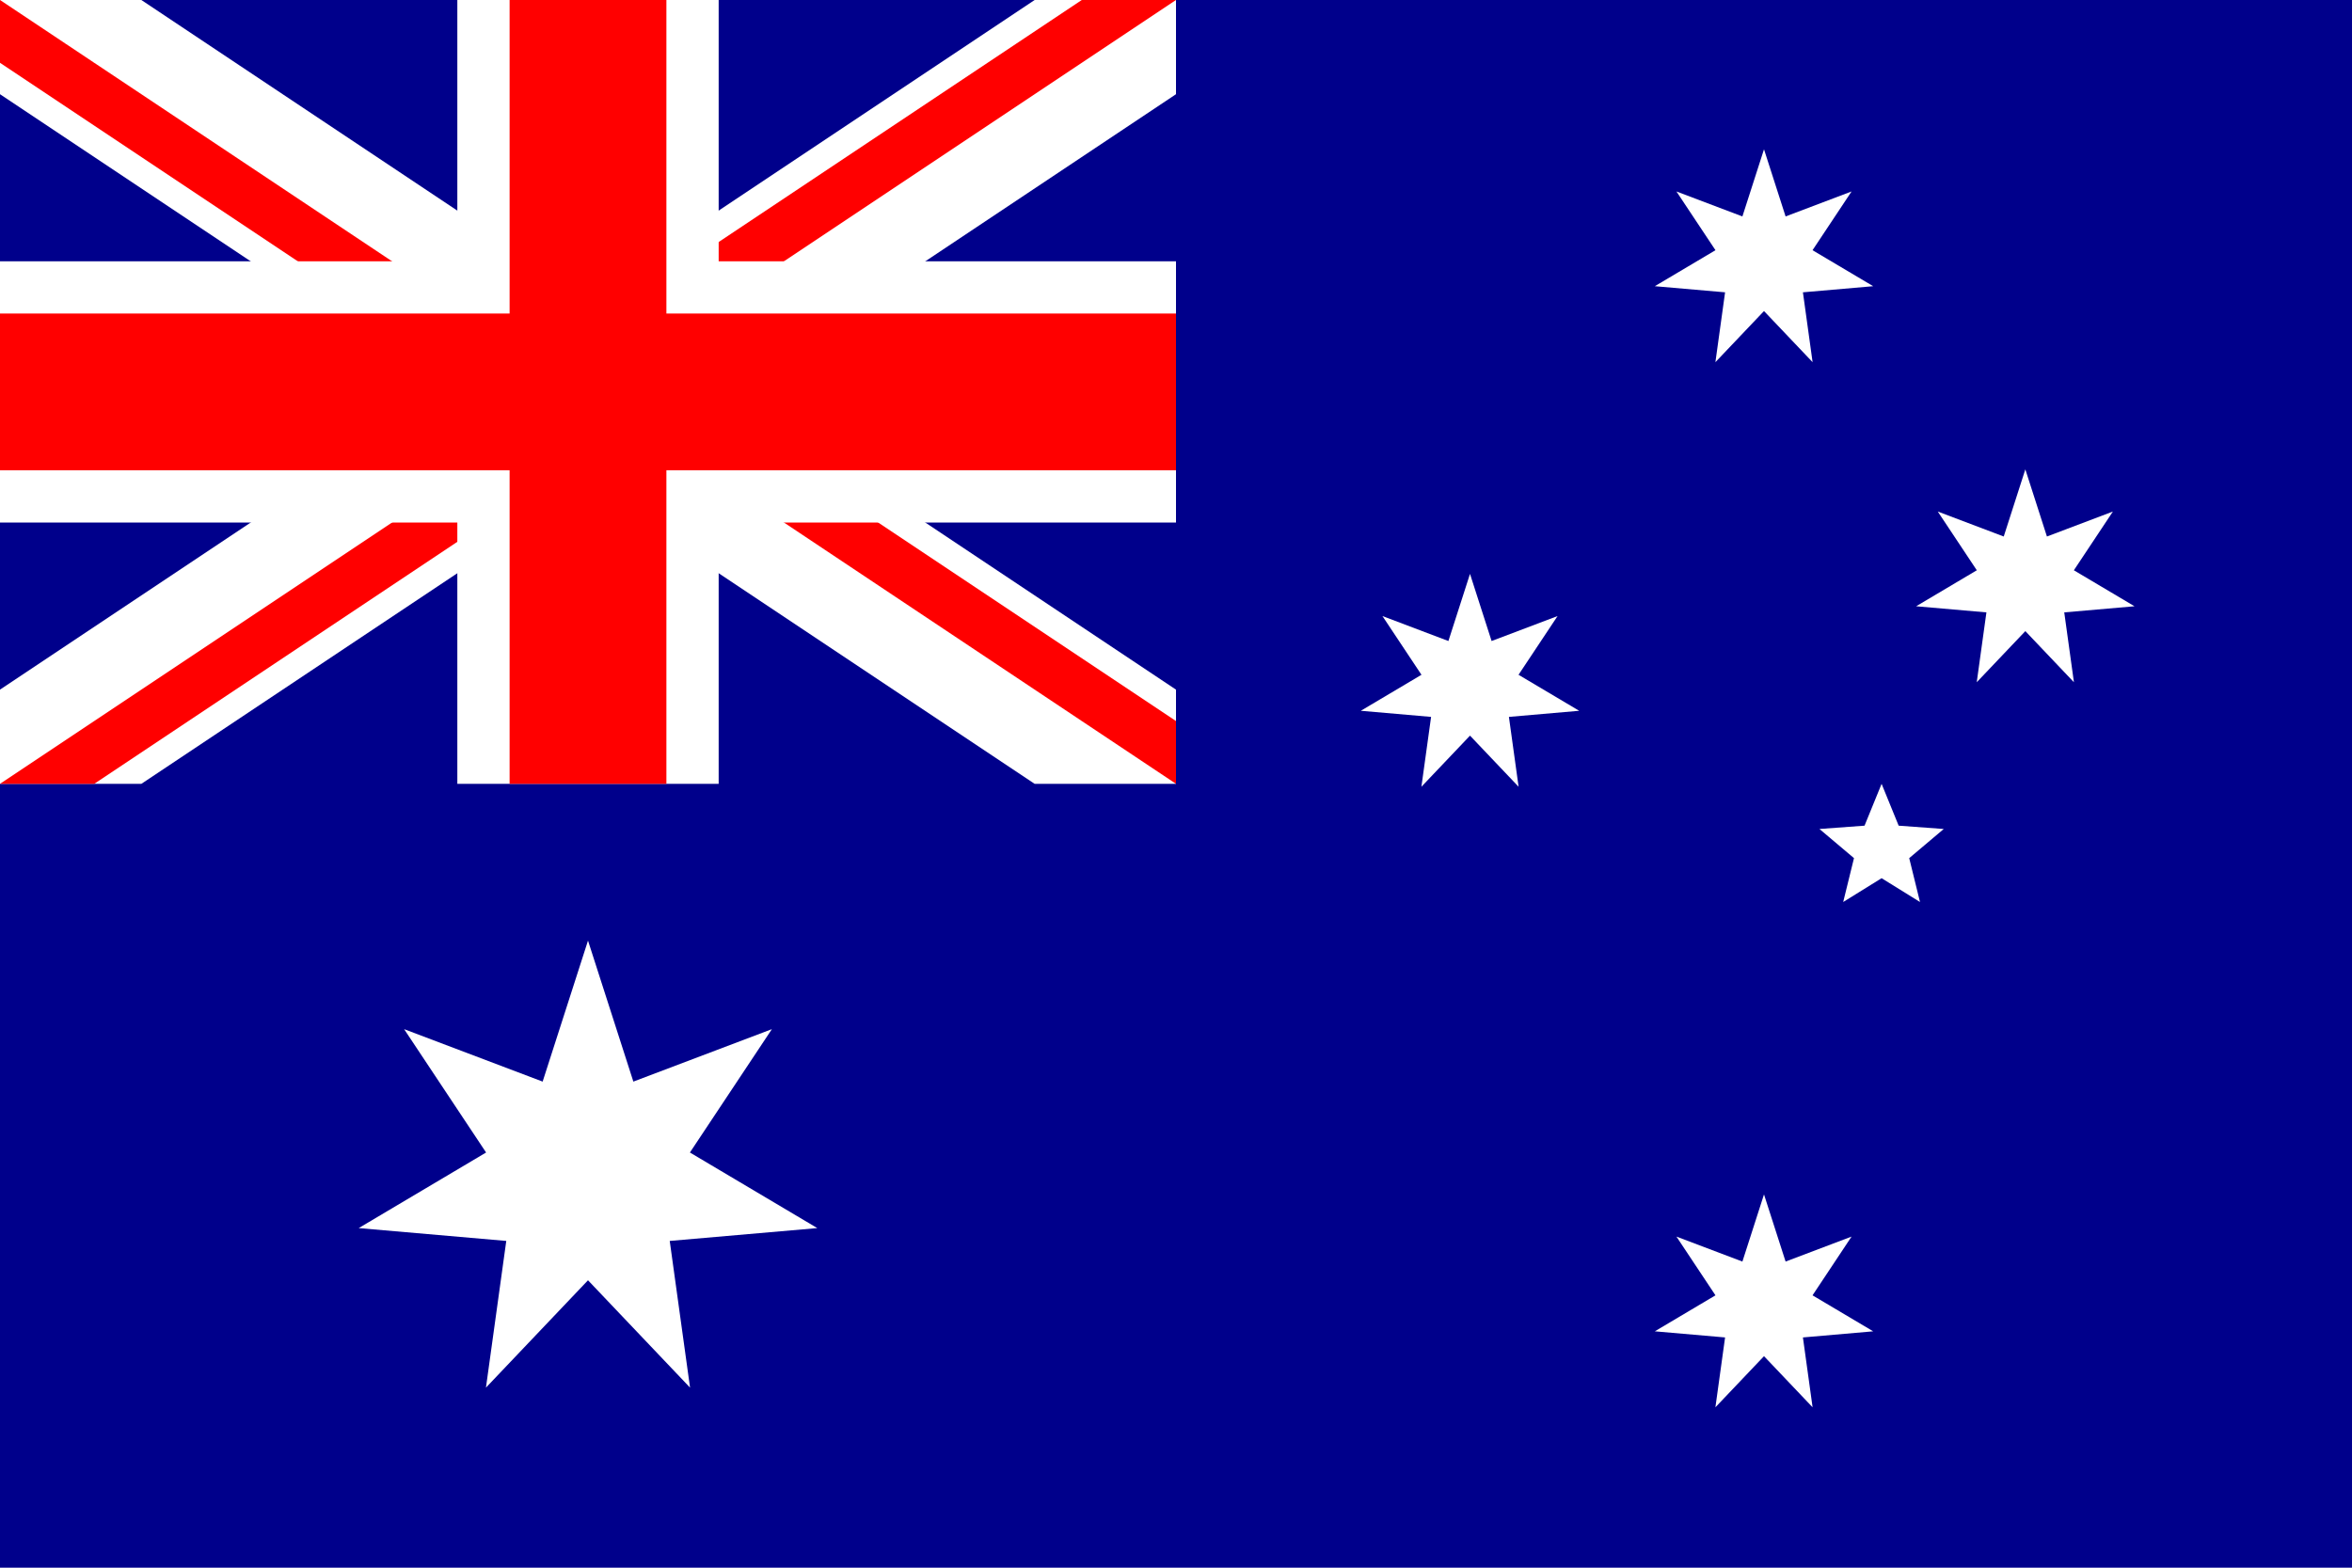
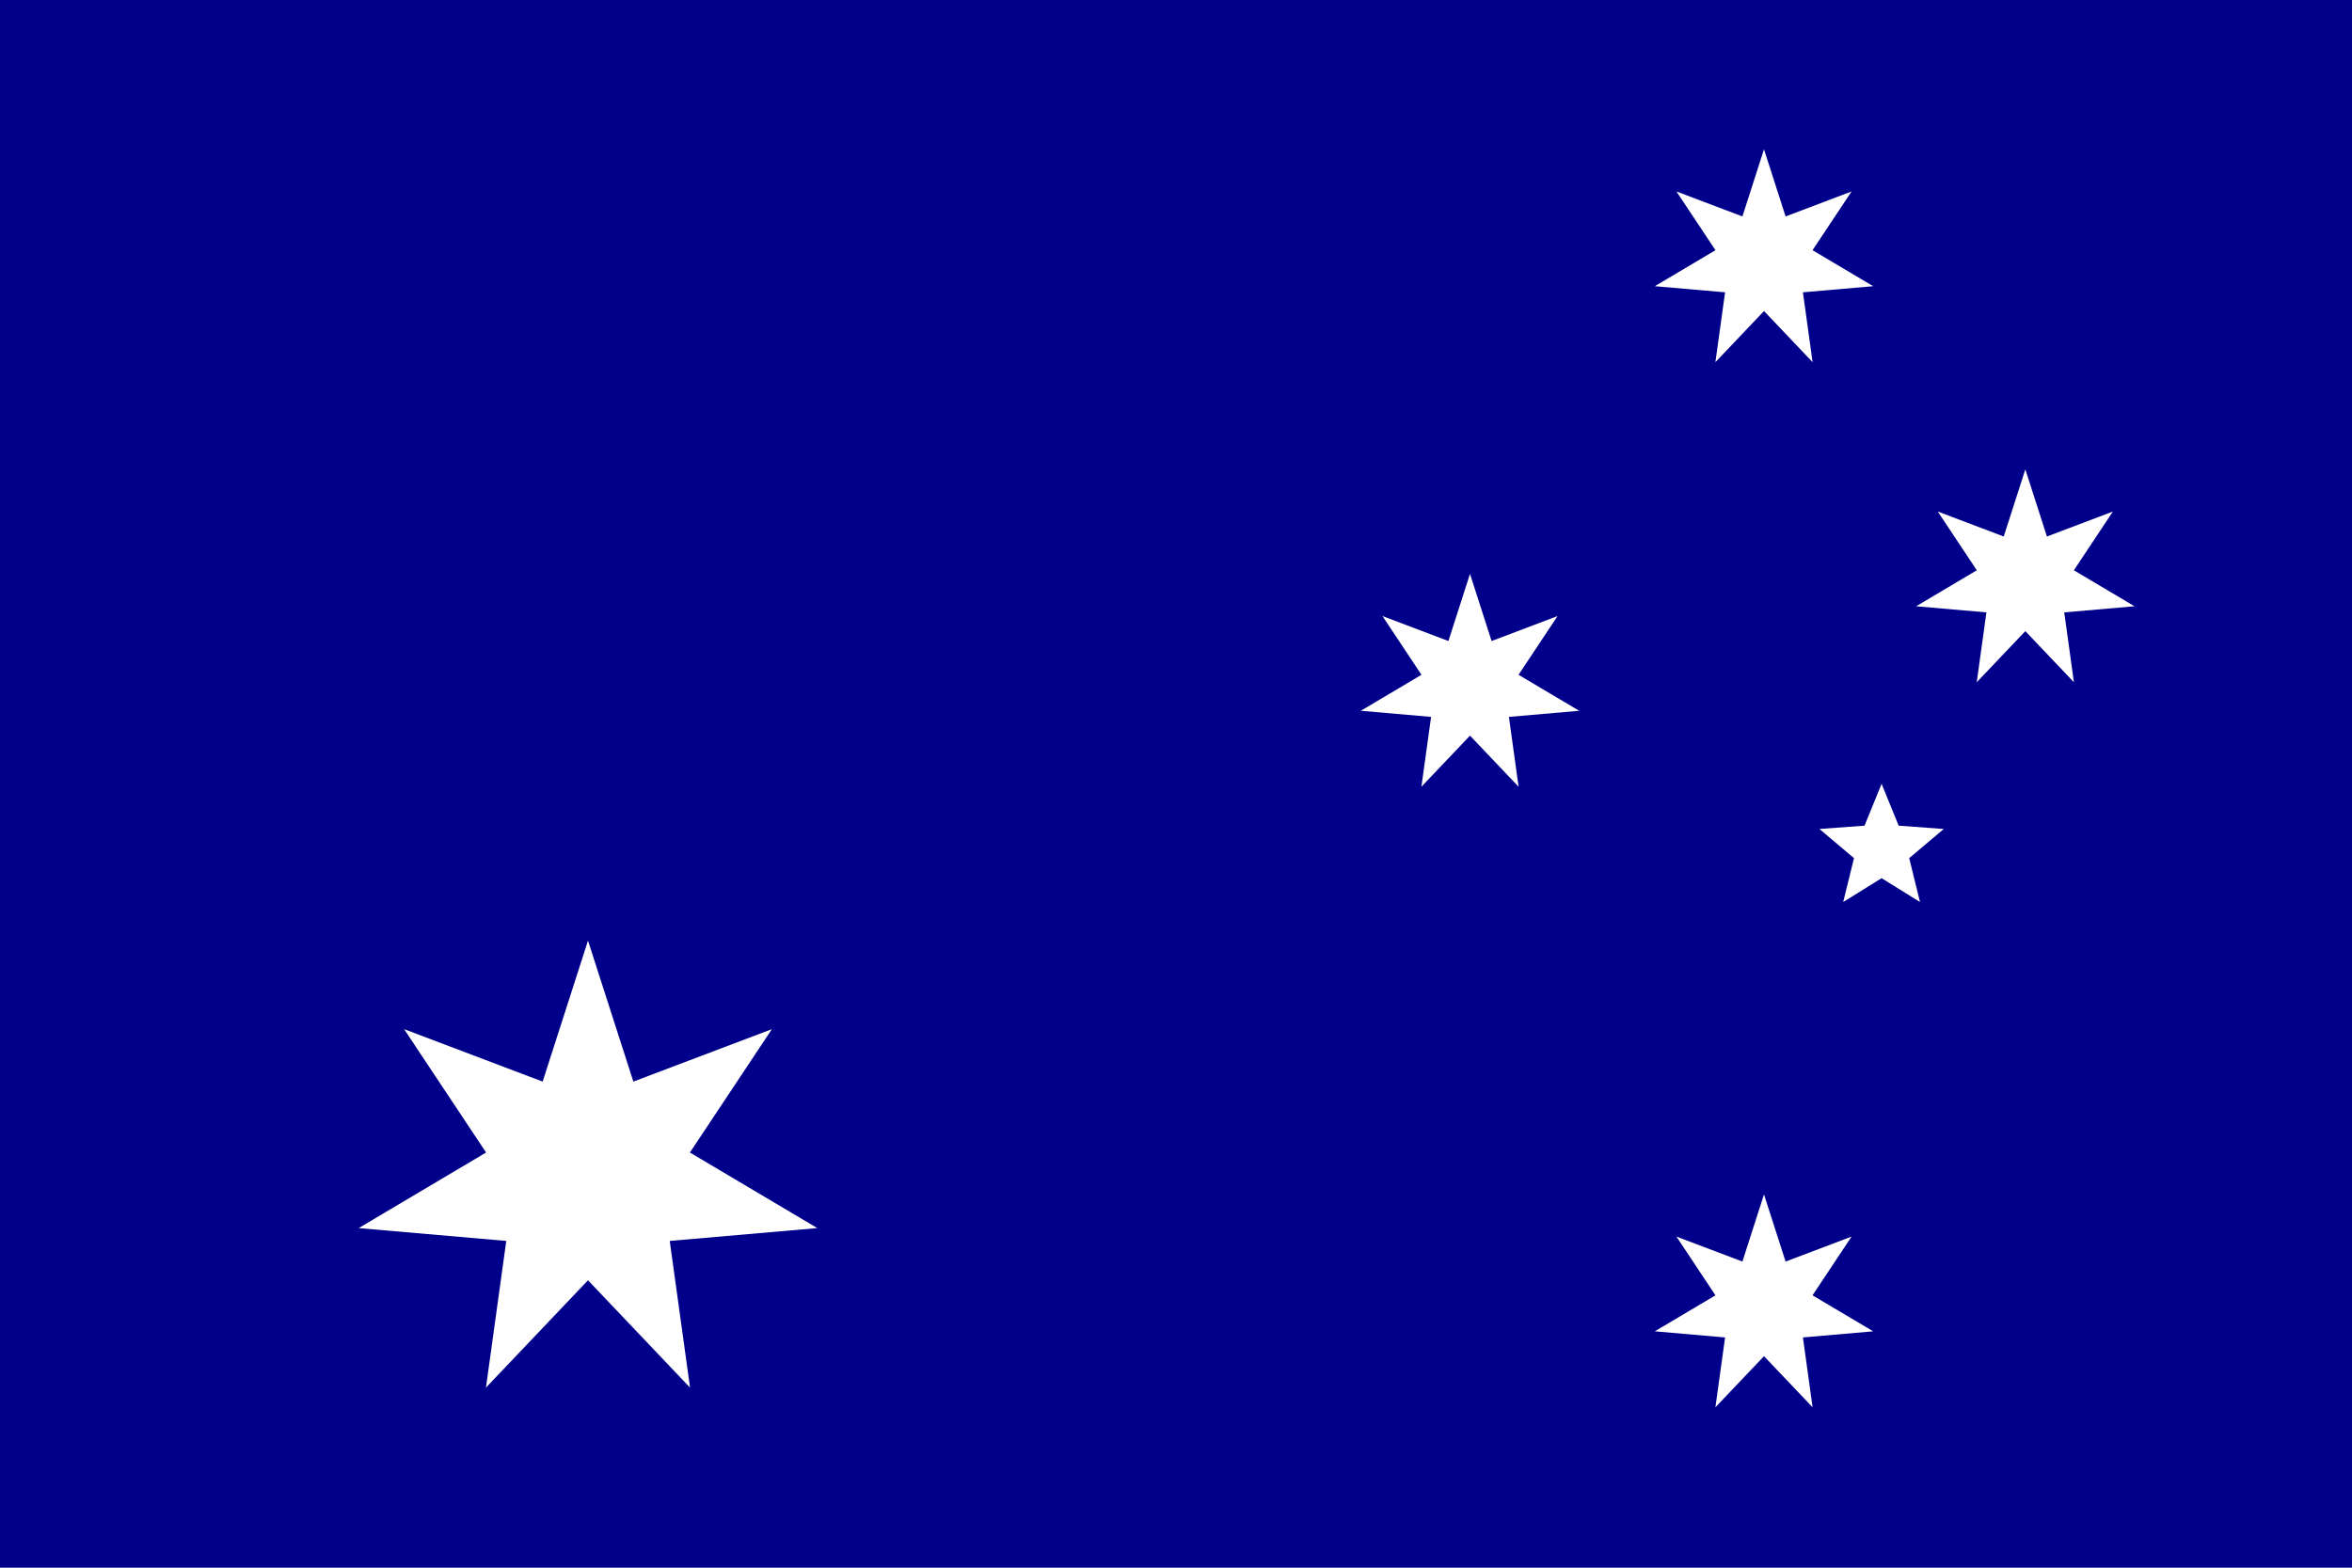
<svg xmlns="http://www.w3.org/2000/svg" viewBox="0 0 7560 5040">
  <path d="M0 0H7560V5040H0" fill="#00008b" />
  <g transform="scale(4.2)">
    <clipPath id="aus23a">
-       <path d="M0 0H900V600H0Z" />
-     </clipPath>
+       </clipPath>
    <clipPath id="aus23b">
      <path d="M0 0V300H900V600ZM900 0H450V600H0Z" />
    </clipPath>
    <g clip-path="url(#aus23a)">
      <path fill="none" stroke="#fff" stroke-width="120" d="M0 0L900 600M900 0L0 600" />
-       <path clip-path="url(#aus23b)" fill="none" stroke="#f00" stroke-width="80" d="M0 0L900 600M900 0L0 600" />
      <path fill="none" stroke="#fff" stroke-width="200" d="M0 300H900M450 0V600" />
      <path fill="none" stroke="#f00" stroke-width="120" d="M0 300H900M450 0V600" />
    </g>
  </g>
  <defs>
    <path id="aus12Star7" d="M0,-360 69.421,-144.155 281.459,-224.456 155.988,-35.603 350.974,80.108 125.093,99.758 156.198,324.349 0,160 -156.198,324.349 -125.093,99.758 -350.974,80.108 -155.988,-35.603 -281.459,-224.456 -69.421,-144.155z" />
    <path id="aus12Star5" d="M0,-210 54.86,-75.508 199.722,-64.894 88.765,28.842 123.435,169.894 0,93.333 -123.435,169.894 -88.765,28.842 -199.722,-64.894 -54.86,-75.508z" />
  </defs>
  <g fill="#fff">
    <use id="aus12Comwlth" href="#aus12Star7" transform="translate(1890, 3780) scale(2.1)" />
    <use id="aus12αCrucis" href="#aus12Star7" x="5670" y="4200" />
    <use id="aus12βCrucis" href="#aus12Star7" x="4725" y="2205" />
    <use id="aus12γCrucis" href="#aus12Star7" x="5670" y="840" />
    <use id="aus12δCrucis" href="#aus12Star7" x="6510" y="1869" />
    <use id="aus12εCrucis" href="#aus12Star5" x="6048" y="2730" />
  </g>
</svg>